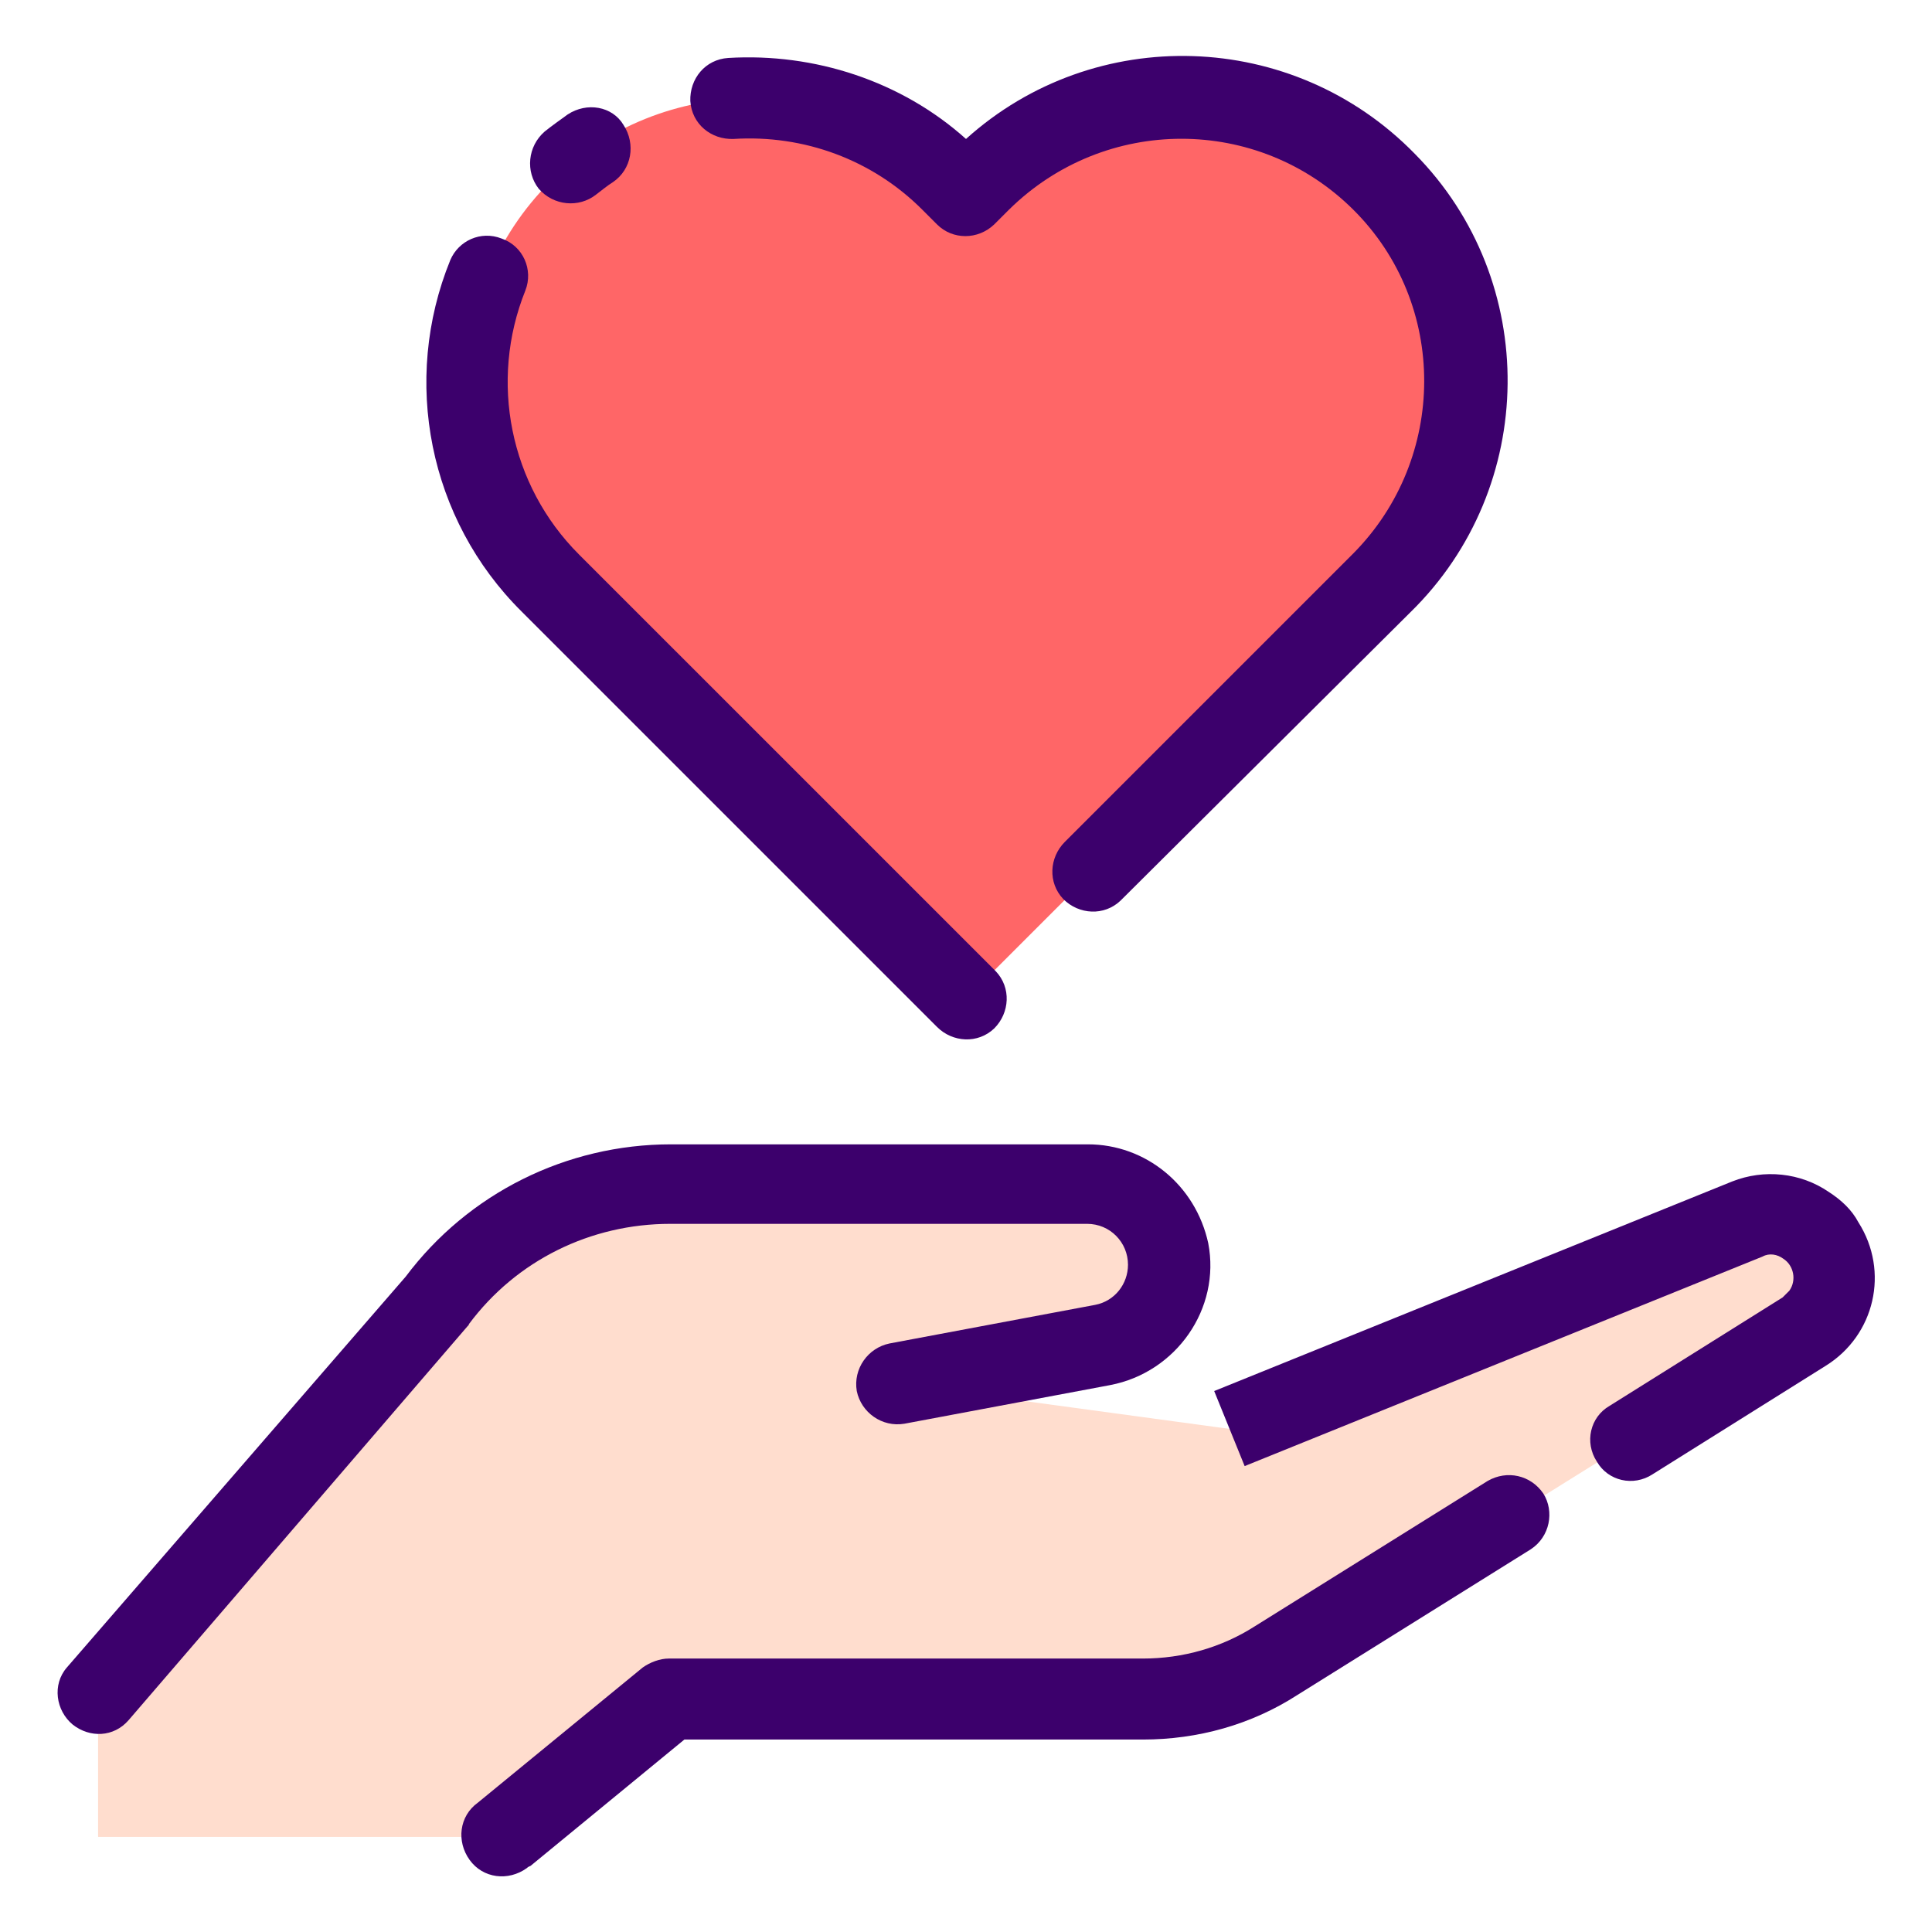
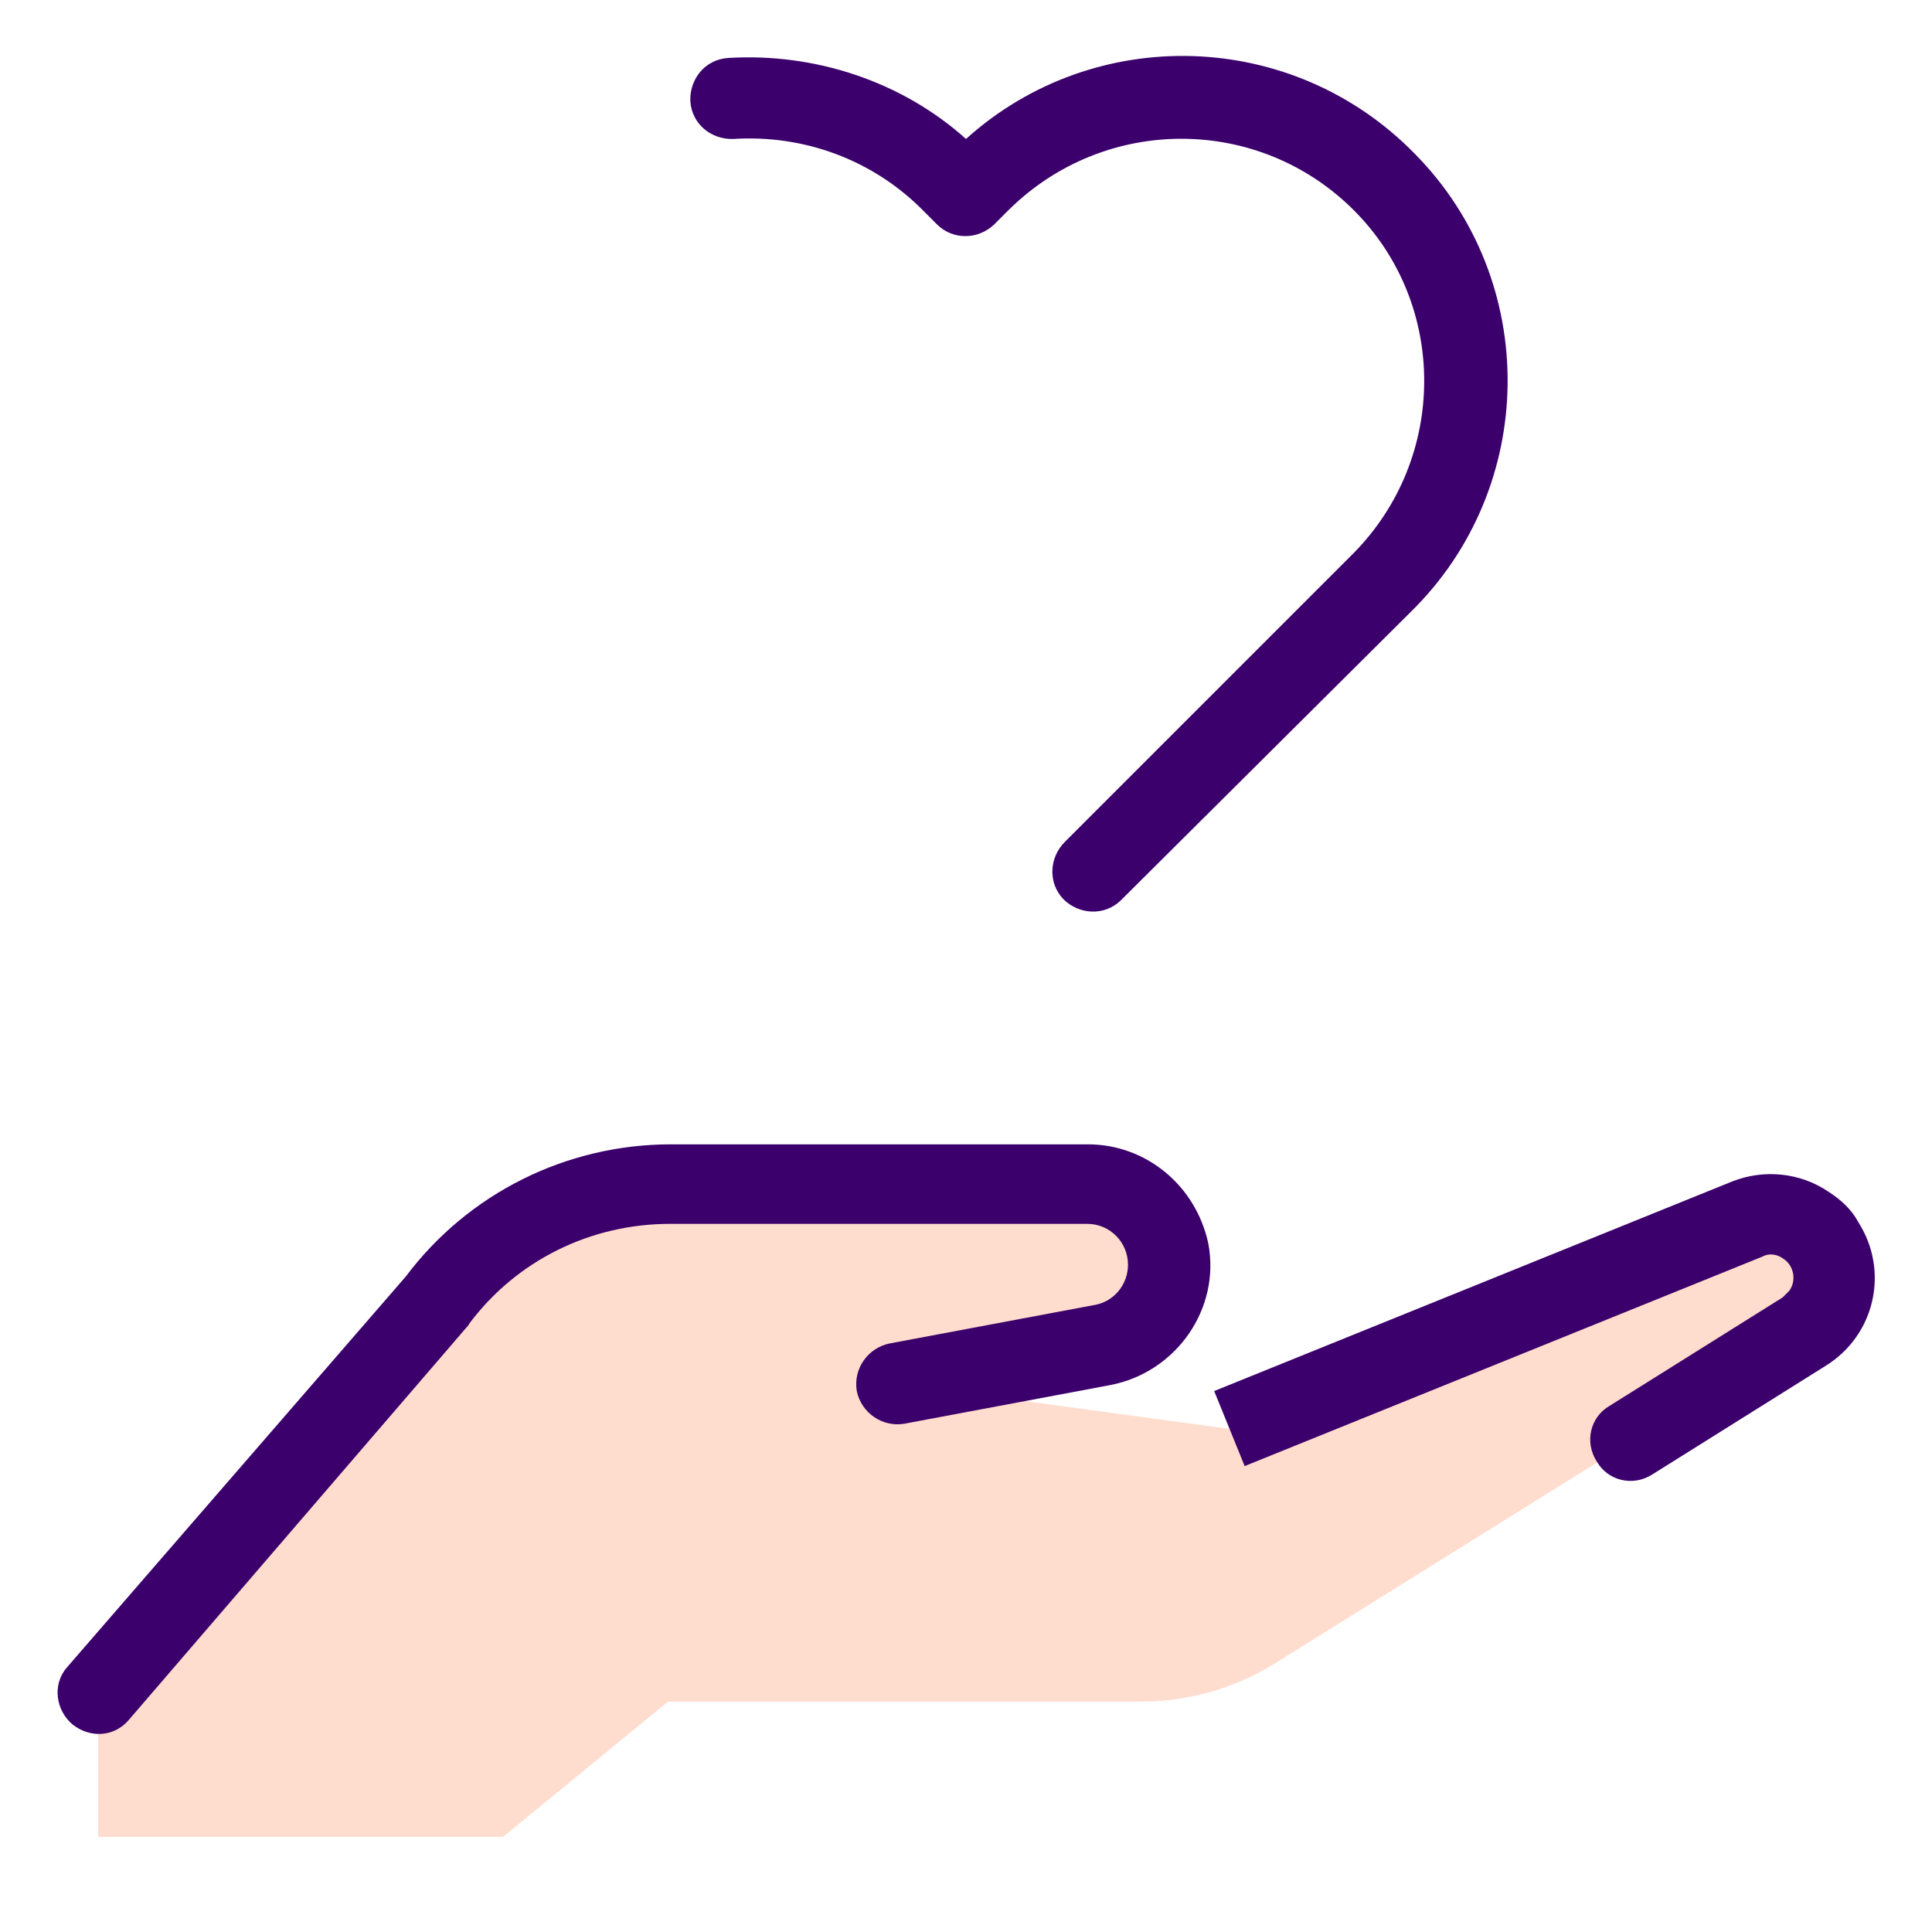
<svg xmlns="http://www.w3.org/2000/svg" version="1.1" id="Layer_1" x="0px" y="0px" viewBox="0 0 260 260" style="enable-background:new 0 0 260 260;" xml:space="preserve">
  <style type="text/css">
	.st0{fill:#FF6667;}
	.st1{fill:#FFDDCE;}
	.st2{fill:#3C006C;}
</style>
  <g>
    <g>
-       <path class="st0" d="M131.8,24.4l-1.8,1.8l-1.8-1.8c-14.9-14.9-39.1-14.9-54.1,0s-14.9,39.1,0,54.1l55.9,55.9l55.9-55.9    c14.9-14.9,14.9-39.1,0-54.1C171.1,9.4,146.9,9.5,131.8,24.4z" />
      <path class="st1" d="M235.2,164.1l-69.7,28.2l-44.9-6.1l27.7-5.2c6-1.1,9.8-6.7,8.7-12.7c-0.9-5.2-5.5-9-10.7-9H90.2    c-12.4,0-24,5.8-31.4,15.8l-45.6,53.1v19h54.5l22.2-18.2h63.7c6.3,0,12.6-1.8,17.9-5.1l71.2-44.4c4-2.5,5.2-7.7,2.8-11.6    C243.5,163.9,239.1,162.5,235.2,164.1z" />
    </g>
    <g>
-       <path class="st2" d="M76.4,15.4c-1.1,0.8-2.1,1.5-3.1,2.3c-2.3,2-2.6,5.4-0.8,7.7c2,2.3,5.4,2.6,7.7,0.8c0.8-0.6,1.5-1.2,2.3-1.7    c2.5-1.7,3.1-5.1,1.4-7.7C82.4,14.3,79,13.7,76.4,15.4L76.4,15.4z" />
      <path class="st2" d="M130,18.7c-8.7-7.8-20.4-11.6-32-10.9c-3.1,0.2-5.2,2.8-5.1,5.8c0.2,3.1,2.8,5.2,5.8,5.1l0,0    c9.5-0.6,18.7,2.8,25.4,9.5l2,2c2.1,2.1,5.5,2.1,7.7,0l2-2c12.9-12.7,33.5-12.7,46.3,0s12.7,33.5,0,46.3l0,0l-38.8,38.8    c-2.1,2.1-2.3,5.5-0.2,7.7c2.1,2.1,5.5,2.3,7.7,0.2l0.2-0.2l38.8-38.6c17.2-16.8,17.5-44.6,0.6-61.7C174,3.9,147.3,3.1,130,18.7z" />
-       <path class="st2" d="M77.9,74.6c-9.3-9.3-12.1-23.3-7.2-35.5c1.1-2.8-0.3-6-3.2-7c-2.8-1.1-5.8,0.3-6.9,2.9    c-6.6,16.2-2.9,34.9,9.6,47.3l55.9,55.9c2.1,2.1,5.5,2.3,7.7,0.2c2.1-2.1,2.3-5.5,0.2-7.7l-0.2-0.2L77.9,74.6z" />
      <path class="st2" d="M146.4,154H90.3c-14.1,0-27.3,6.6-35.7,17.8L9,224.4c-2,2.3-1.5,5.8,0.8,7.7c2.3,1.8,5.5,1.7,7.5-0.6l45.6-53    c0.2-0.2,0.2-0.2,0.2-0.3c6.4-8.6,16.4-13.5,27.1-13.5h56.1c3.1,0,5.5,2.5,5.5,5.5c0,2.6-1.8,4.9-4.4,5.4l-27.7,5.2    c-2.9,0.6-4.9,3.4-4.4,6.4c0.6,2.9,3.4,4.9,6.4,4.4l27.7-5.2c8.9-1.7,14.9-10.3,13.2-19.1C160.9,159.5,154.2,154,146.4,154    L146.4,154z" />
      <path class="st2" d="M246.1,160.4c-3.8-2.6-8.7-3.1-13-1.4l-69.7,28.2l4.1,10.1l69.7-28.2c0.9-0.5,2-0.3,2.8,0.3    c1.4,0.9,1.8,2.9,0.8,4.3c-0.3,0.3-0.6,0.6-0.9,0.9l-23.3,14.6c-2.6,1.5-3.4,4.9-1.7,7.5c1.5,2.6,4.9,3.4,7.5,1.7l23.3-14.6    c6.6-4.1,8.6-12.7,4.4-19.3C249.2,162.8,247.8,161.5,246.1,160.4L246.1,160.4z" />
-       <path class="st2" d="M200.2,199.3l-31.4,19.6c-4.4,2.8-9.6,4.3-15,4.3H90c-1.2,0-2.5,0.5-3.5,1.2l-22.2,18.2    c-2.5,1.8-2.9,5.2-1.1,7.7c1.8,2.5,5.2,2.9,7.7,1.1c0.2-0.2,0.3-0.2,0.5-0.3l20.7-17h61.7c7.4,0,14.6-2,20.8-6l31.4-19.6    c2.6-1.7,3.2-5.1,1.7-7.5C206,198.5,202.8,197.8,200.2,199.3z" />
    </g>
  </g>
</svg>